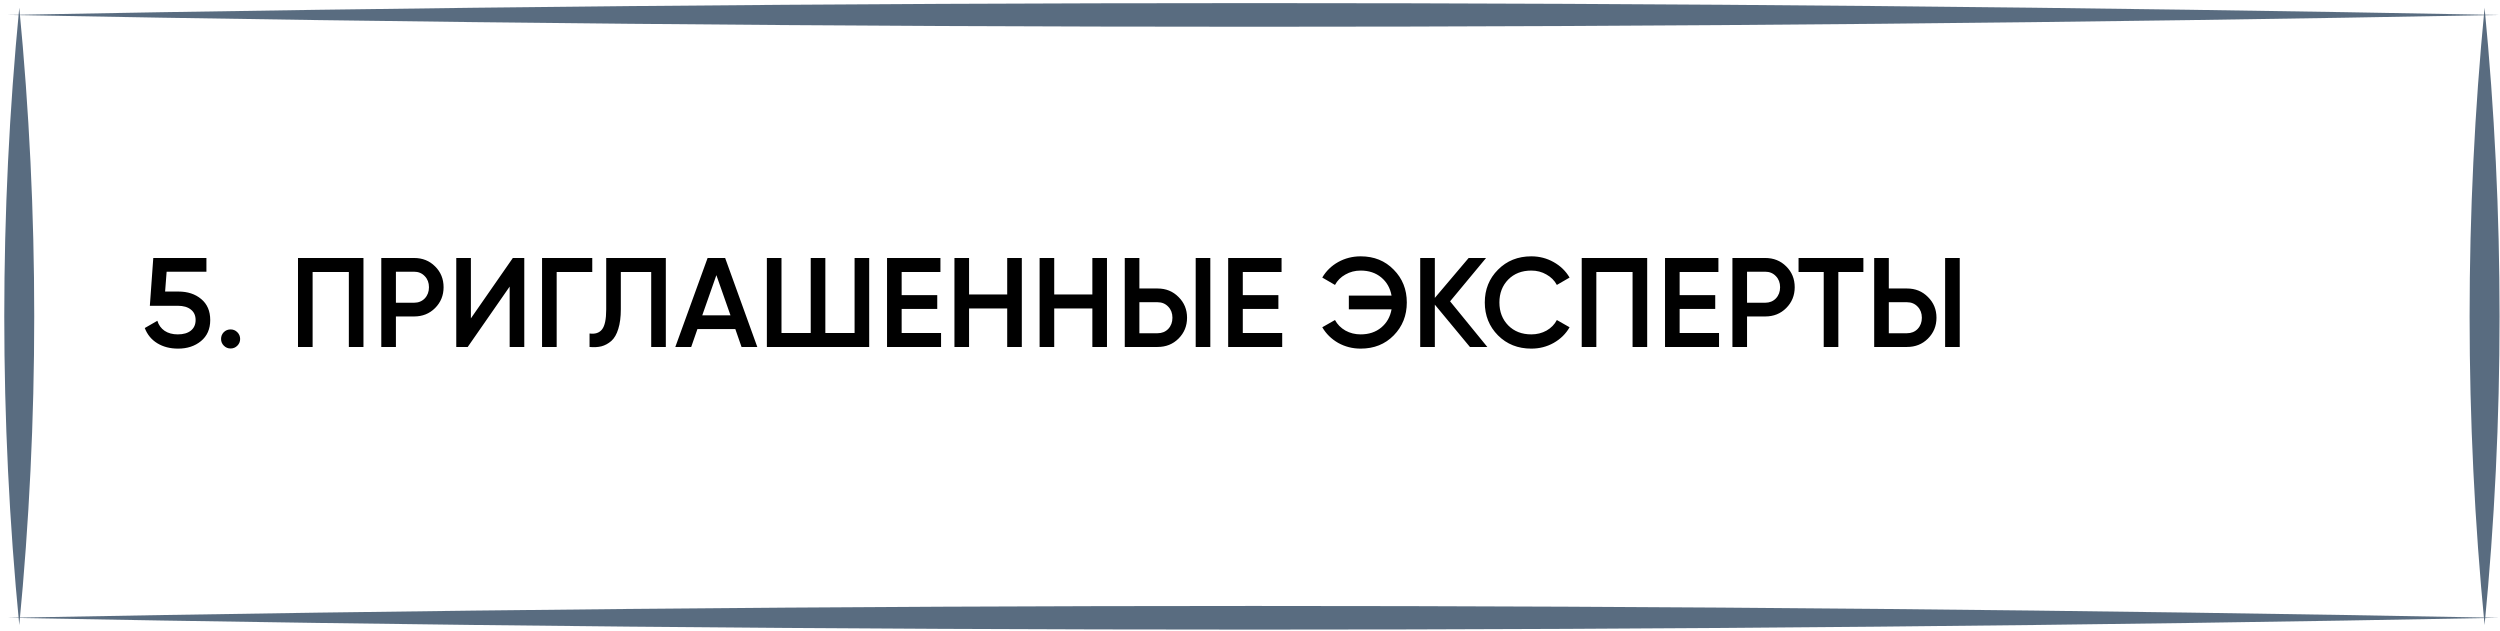
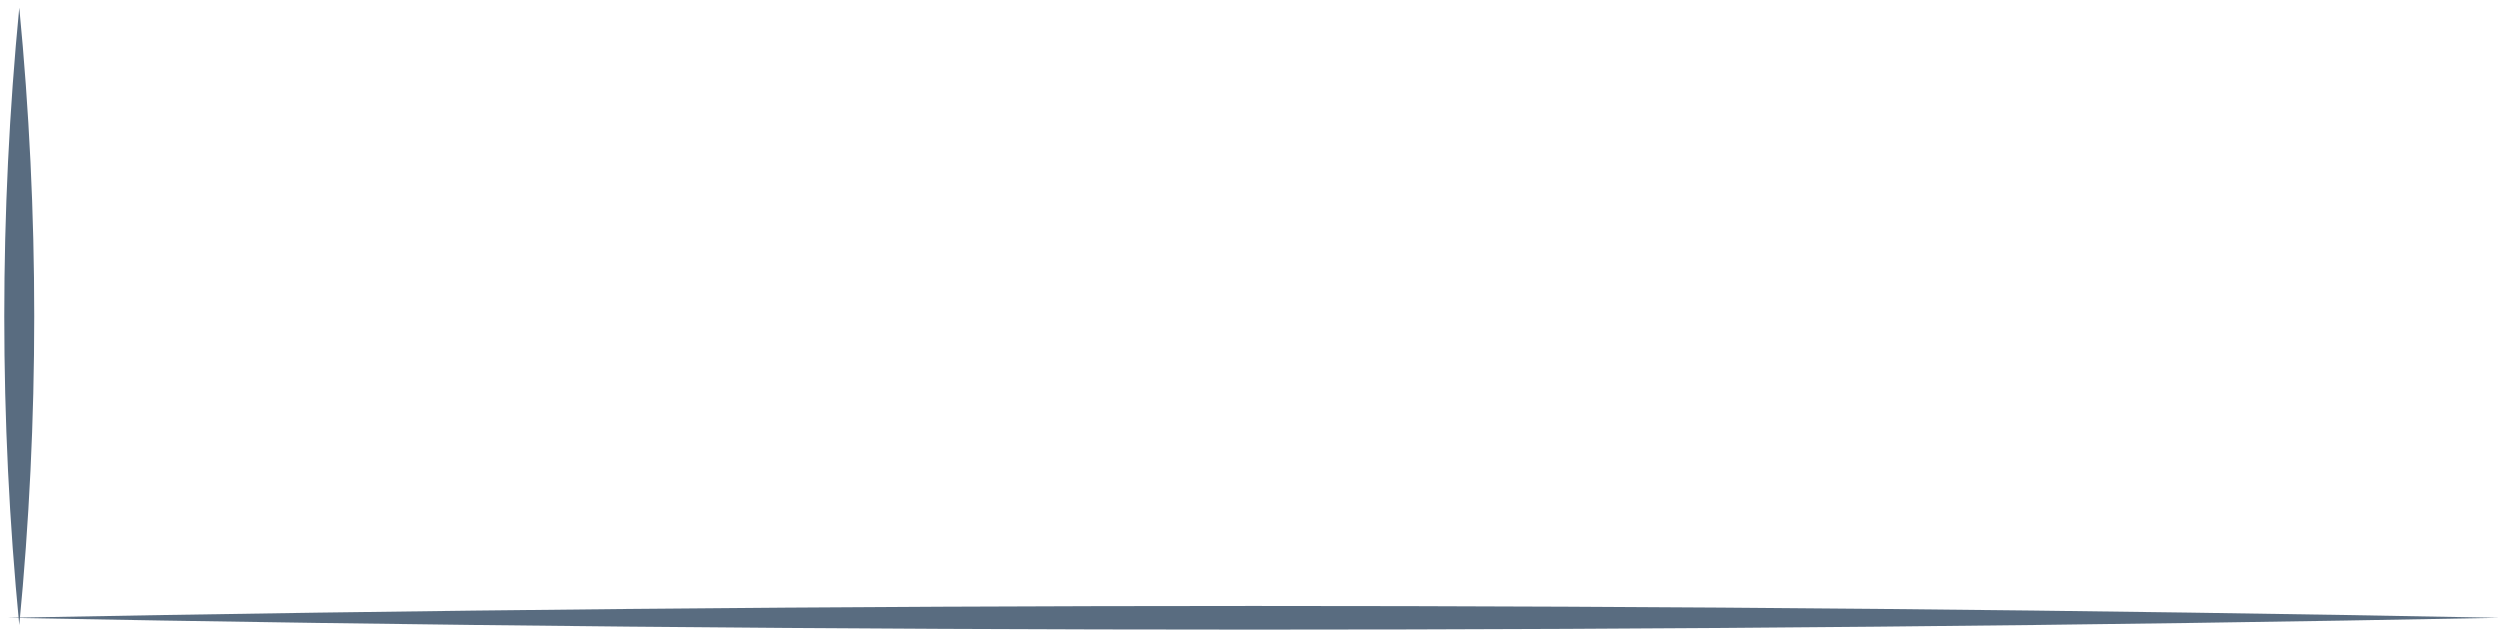
<svg xmlns="http://www.w3.org/2000/svg" width="531" height="134" viewBox="0 0 531 134" fill="none">
-   <path d="M37.903 61.924C39.865 61.924 41.476 62.455 42.736 63.517C44.014 64.579 44.653 66.064 44.653 67.972C44.653 69.88 43.996 71.374 42.682 72.454C41.386 73.516 39.766 74.047 37.822 74.047C36.13 74.047 34.663 73.669 33.421 72.913C32.179 72.157 31.288 71.077 30.748 69.673L33.421 68.134C33.691 69.034 34.204 69.745 34.96 70.267C35.716 70.771 36.652 71.023 37.768 71.023C38.956 71.023 39.883 70.753 40.549 70.213C41.215 69.673 41.548 68.926 41.548 67.972C41.548 67.018 41.215 66.28 40.549 65.758C39.883 65.218 38.956 64.948 37.768 64.948H31.828L32.557 54.796H43.843V57.712H35.392L35.068 61.924H37.903ZM50.41 73.426C50.014 73.822 49.537 74.02 48.979 74.02C48.421 74.02 47.944 73.822 47.548 73.426C47.152 73.03 46.954 72.553 46.954 71.995C46.954 71.437 47.143 70.96 47.521 70.564C47.917 70.168 48.403 69.97 48.979 69.97C49.537 69.97 50.014 70.168 50.41 70.564C50.806 70.96 51.004 71.437 51.004 71.995C51.004 72.553 50.806 73.03 50.41 73.426ZM77.199 54.796V73.696H74.094V57.766H66.399V73.696H63.294V54.796H77.199ZM87.953 54.796C89.735 54.796 91.22 55.39 92.408 56.578C93.614 57.766 94.217 59.242 94.217 61.006C94.217 62.752 93.614 64.228 92.408 65.434C91.22 66.622 89.735 67.216 87.953 67.216H84.092V73.696H80.987V54.796H87.953ZM87.953 64.3C88.871 64.3 89.627 63.994 90.221 63.382C90.815 62.752 91.112 61.96 91.112 61.006C91.112 60.052 90.815 59.269 90.221 58.657C89.627 58.027 88.871 57.712 87.953 57.712H84.092V64.3H87.953ZM108.252 73.696V60.871L99.343 73.696H96.912V54.796H100.017V67.621L108.927 54.796H111.357V73.696H108.252ZM125.797 54.796V57.766H118.237V73.696H115.132V54.796H125.797ZM125.221 73.696V70.834C126.409 70.996 127.291 70.708 127.867 69.97C128.461 69.232 128.758 67.819 128.758 65.731V54.796H141.421V73.696H138.316V57.766H131.863V65.677C131.863 67.333 131.683 68.728 131.323 69.862C130.981 70.996 130.486 71.851 129.838 72.427C129.19 72.985 128.488 73.363 127.732 73.561C126.994 73.741 126.157 73.786 125.221 73.696ZM157.503 73.696L156.18 69.889H148.134L146.811 73.696H143.436L150.294 54.796H154.02L160.851 73.696H157.503ZM149.16 66.973H155.154L152.157 58.441L149.16 66.973ZM181.513 54.796H184.618V73.696H162.883V54.796H165.988V70.726H172.198V54.796H175.303V70.726H181.513V54.796ZM191.512 70.726H199.882V73.696H188.407V54.796H199.747V57.766H191.512V62.68H199.072V65.623H191.512V70.726ZM213.929 54.796H217.034V73.696H213.929V65.515H205.829V73.696H202.724V54.796H205.829V62.545H213.929V54.796ZM232.017 54.796H235.122V73.696H232.017V65.515H223.917V73.696H220.812V54.796H223.917V62.545H232.017V54.796ZM238.9 73.696V54.796H242.005V61.276H245.866C247.648 61.276 249.133 61.879 250.321 63.085C251.527 64.273 252.13 65.74 252.13 67.486C252.13 69.232 251.527 70.708 250.321 71.914C249.133 73.102 247.648 73.696 245.866 73.696H238.9ZM253.966 73.696V54.796H257.071V73.696H253.966ZM242.005 70.78H245.866C246.784 70.78 247.54 70.474 248.134 69.862C248.728 69.232 249.025 68.44 249.025 67.486C249.025 66.532 248.728 65.749 248.134 65.137C247.54 64.507 246.784 64.192 245.866 64.192H242.005V70.78ZM263.969 70.726H272.339V73.696H260.864V54.796H272.204V57.766H263.969V62.68H271.529V65.623H263.969V70.726ZM289.005 54.445C291.849 54.445 294.189 55.39 296.025 57.28C297.879 59.152 298.806 61.474 298.806 64.246C298.806 67.018 297.879 69.349 296.025 71.239C294.189 73.111 291.849 74.047 289.005 74.047C287.277 74.047 285.684 73.642 284.226 72.832C282.786 72.004 281.661 70.897 280.851 69.511L283.551 67.972C284.055 68.908 284.793 69.655 285.765 70.213C286.737 70.753 287.817 71.023 289.005 71.023C290.751 71.023 292.209 70.537 293.379 69.565C294.549 68.593 295.278 67.306 295.566 65.704H286.494V62.788H295.566C295.278 61.186 294.549 59.899 293.379 58.927C292.209 57.955 290.751 57.469 289.005 57.469C287.817 57.469 286.737 57.748 285.765 58.306C284.793 58.846 284.055 59.584 283.551 60.52L280.851 58.954C281.661 57.568 282.786 56.47 284.226 55.66C285.684 54.85 287.277 54.445 289.005 54.445ZM315.91 73.696H312.211L304.759 64.705V73.696H301.654V54.796H304.759V63.274L311.941 54.796H315.64L307.999 64.003L315.91 73.696ZM325.251 74.047C322.407 74.047 320.049 73.111 318.177 71.239C316.305 69.349 315.369 67.018 315.369 64.246C315.369 61.474 316.305 59.152 318.177 57.28C320.049 55.39 322.407 54.445 325.251 54.445C326.961 54.445 328.536 54.85 329.976 55.66C331.434 56.47 332.568 57.568 333.378 58.954L330.678 60.52C330.174 59.584 329.436 58.846 328.464 58.306C327.51 57.748 326.439 57.469 325.251 57.469C323.235 57.469 321.597 58.108 320.337 59.386C319.095 60.664 318.474 62.284 318.474 64.246C318.474 66.208 319.095 67.828 320.337 69.106C321.597 70.384 323.235 71.023 325.251 71.023C326.439 71.023 327.519 70.753 328.491 70.213C329.463 69.655 330.192 68.908 330.678 67.972L333.378 69.511C332.586 70.897 331.461 72.004 330.003 72.832C328.563 73.642 326.979 74.047 325.251 74.047ZM349.862 54.796V73.696H346.757V57.766H339.062V73.696H335.957V54.796H349.862ZM356.755 70.726H365.125V73.696H353.65V54.796H364.99V57.766H356.755V62.68H364.315V65.623H356.755V70.726ZM374.933 54.796C376.715 54.796 378.2 55.39 379.388 56.578C380.594 57.766 381.197 59.242 381.197 61.006C381.197 62.752 380.594 64.228 379.388 65.434C378.2 66.622 376.715 67.216 374.933 67.216H371.072V73.696H367.967V54.796H374.933ZM374.933 64.3C375.851 64.3 376.607 63.994 377.201 63.382C377.795 62.752 378.092 61.96 378.092 61.006C378.092 60.052 377.795 59.269 377.201 58.657C376.607 58.027 375.851 57.712 374.933 57.712H371.072V64.3H374.933ZM395.782 54.796V57.766H390.463V73.696H387.358V57.766H382.012V54.796H395.782ZM398.078 73.696V54.796H401.183V61.276H405.044C406.826 61.276 408.311 61.879 409.499 63.085C410.705 64.273 411.308 65.74 411.308 67.486C411.308 69.232 410.705 70.708 409.499 71.914C408.311 73.102 406.826 73.696 405.044 73.696H398.078ZM413.144 73.696V54.796H416.249V73.696H413.144ZM401.183 70.78H405.044C405.962 70.78 406.718 70.474 407.312 69.862C407.906 69.232 408.203 68.44 408.203 67.486C408.203 66.532 407.906 65.749 407.312 65.137C406.718 64.507 405.962 64.192 405.044 64.192H401.183V70.78Z" fill="black" />
-   <path d="M1.573 3.175C177.244 -0.16 355.178 -0.189 530.837 3.175C355.178 6.529 177.244 6.509 1.573 3.175Z" fill="#596C80" />
  <path d="M1.573 131.218C177.244 127.883 355.178 127.854 530.837 131.218C355.178 134.582 177.244 134.553 1.573 131.218Z" fill="#596C80" />
  <path d="M4.093 1.638C8.329 45.278 8.329 89.112 4.093 132.752C-0.155 89.112 -0.155 45.277 4.093 1.638V1.638Z" fill="#596C80" />
-   <path d="M527.726 1.638C531.968 45.278 531.968 89.112 527.726 132.752C523.484 89.112 523.484 45.278 527.726 1.638V1.638Z" fill="#596C80" />
</svg>